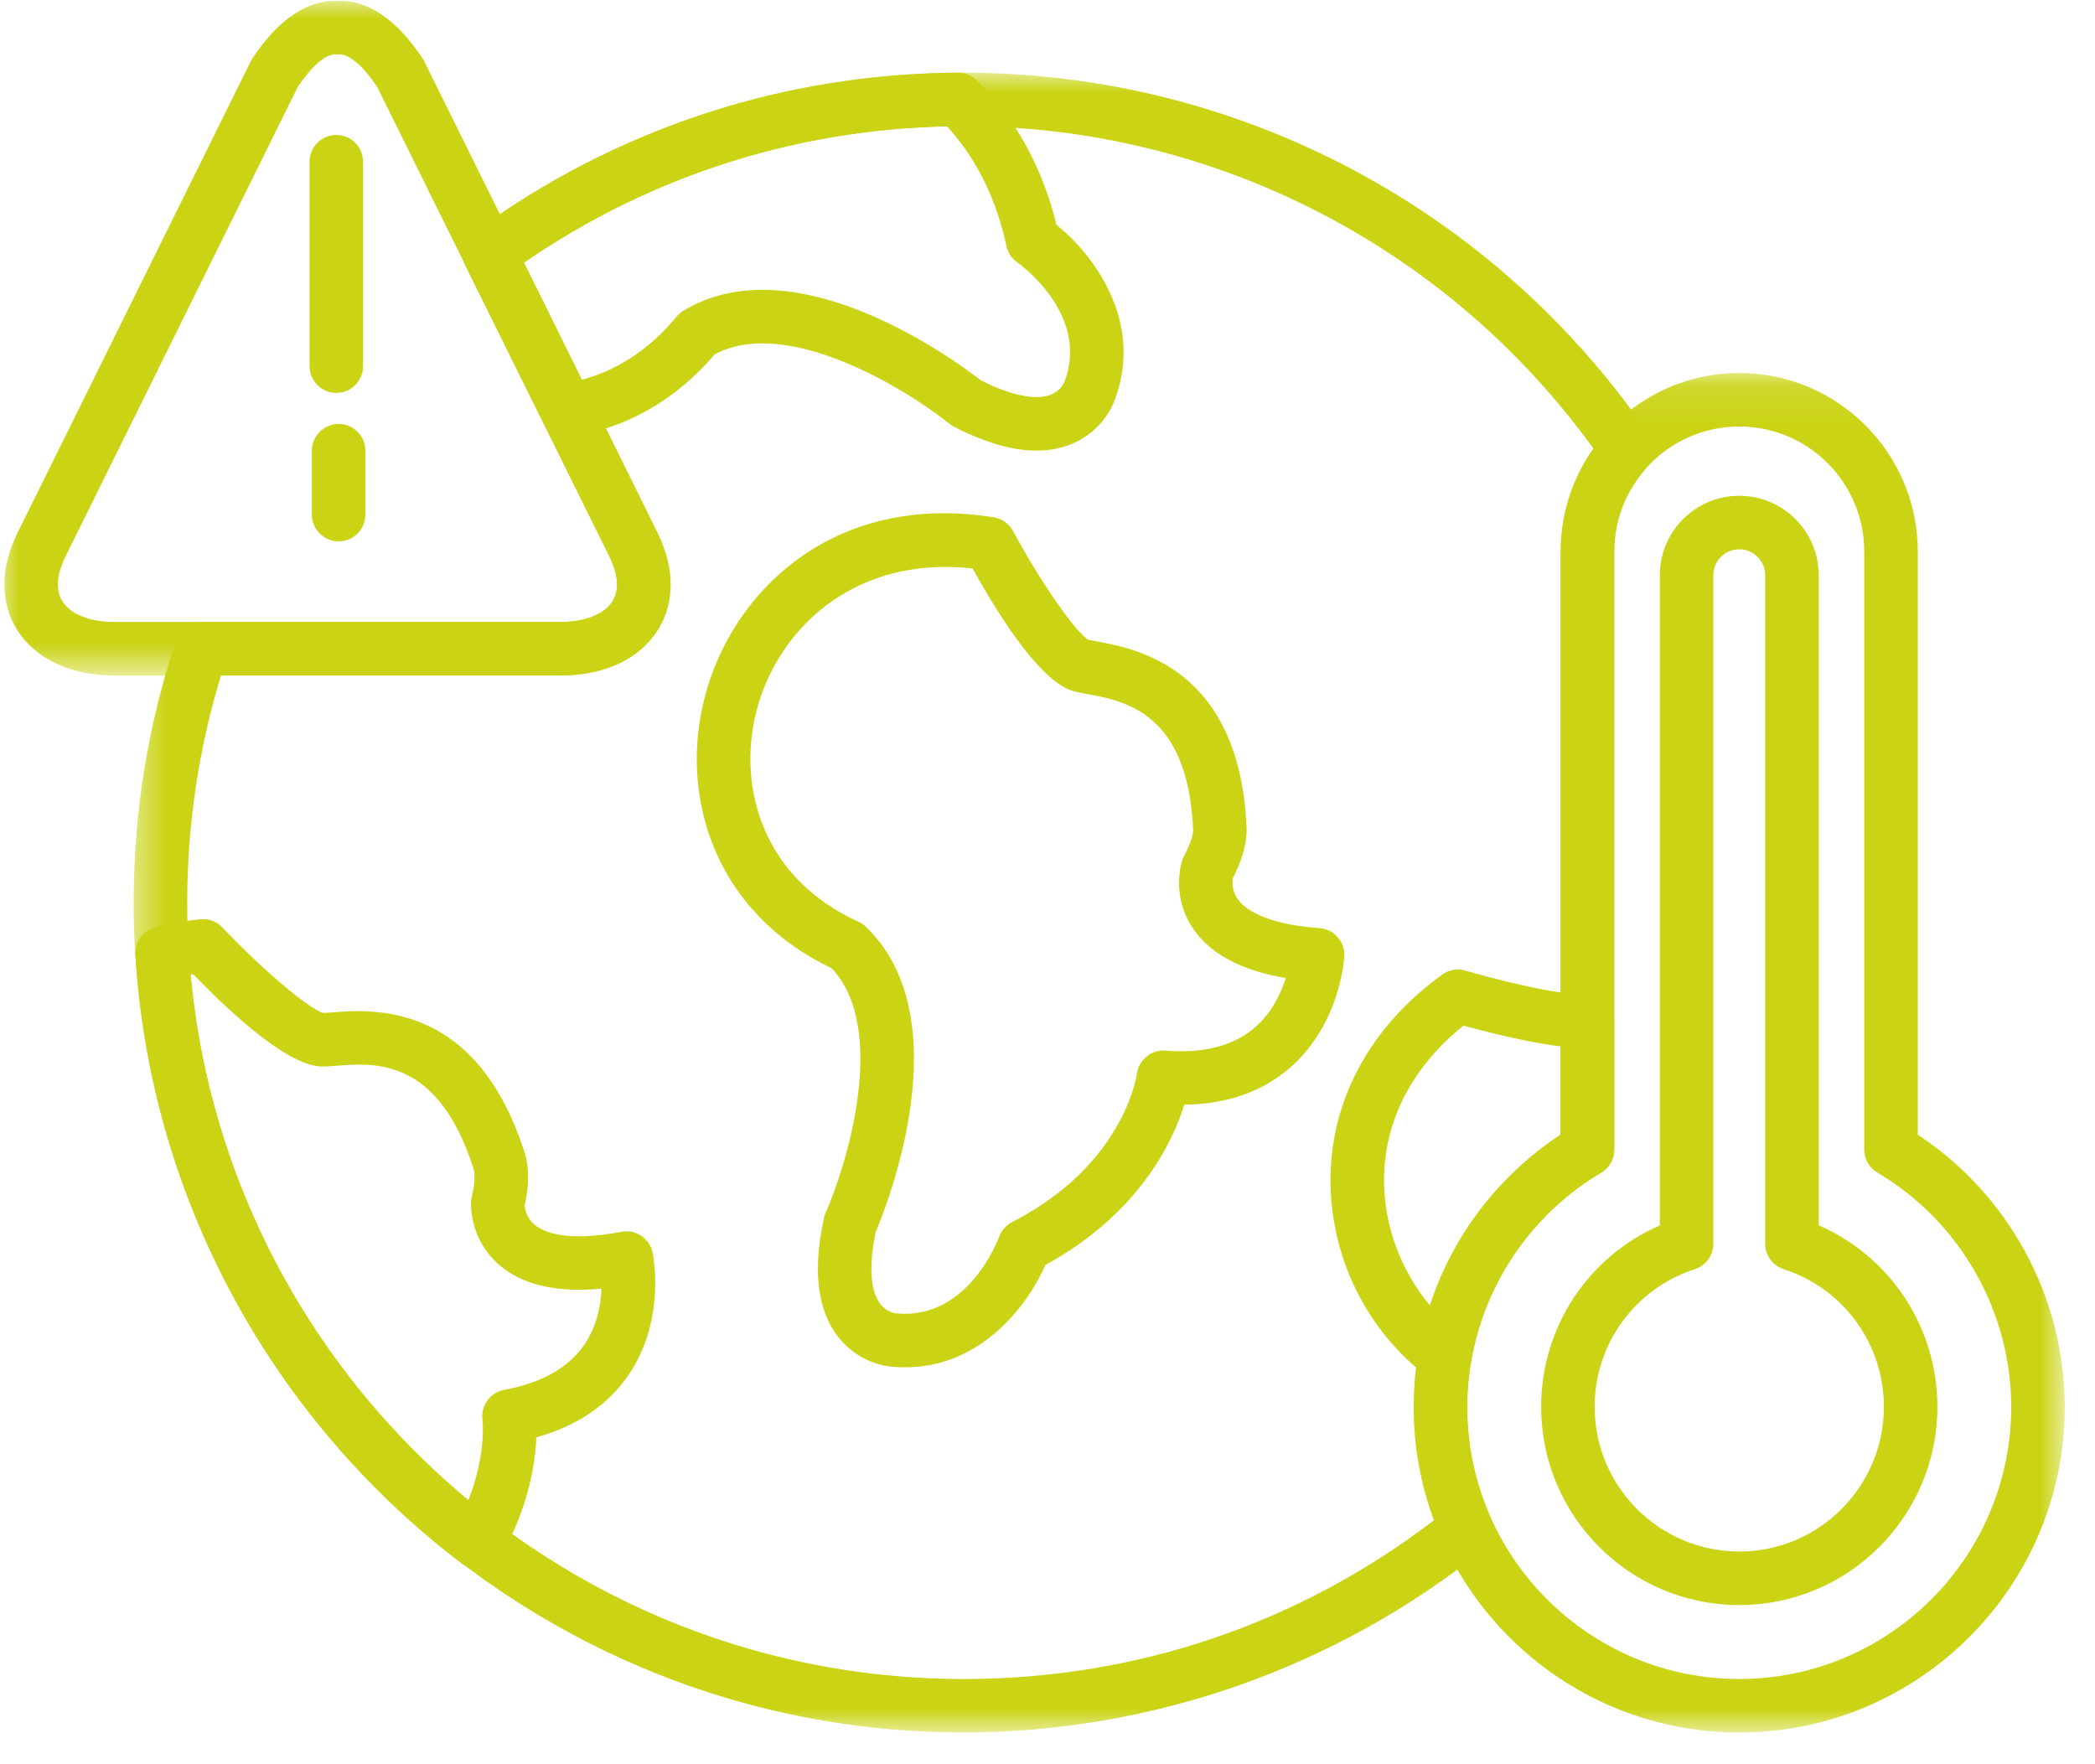
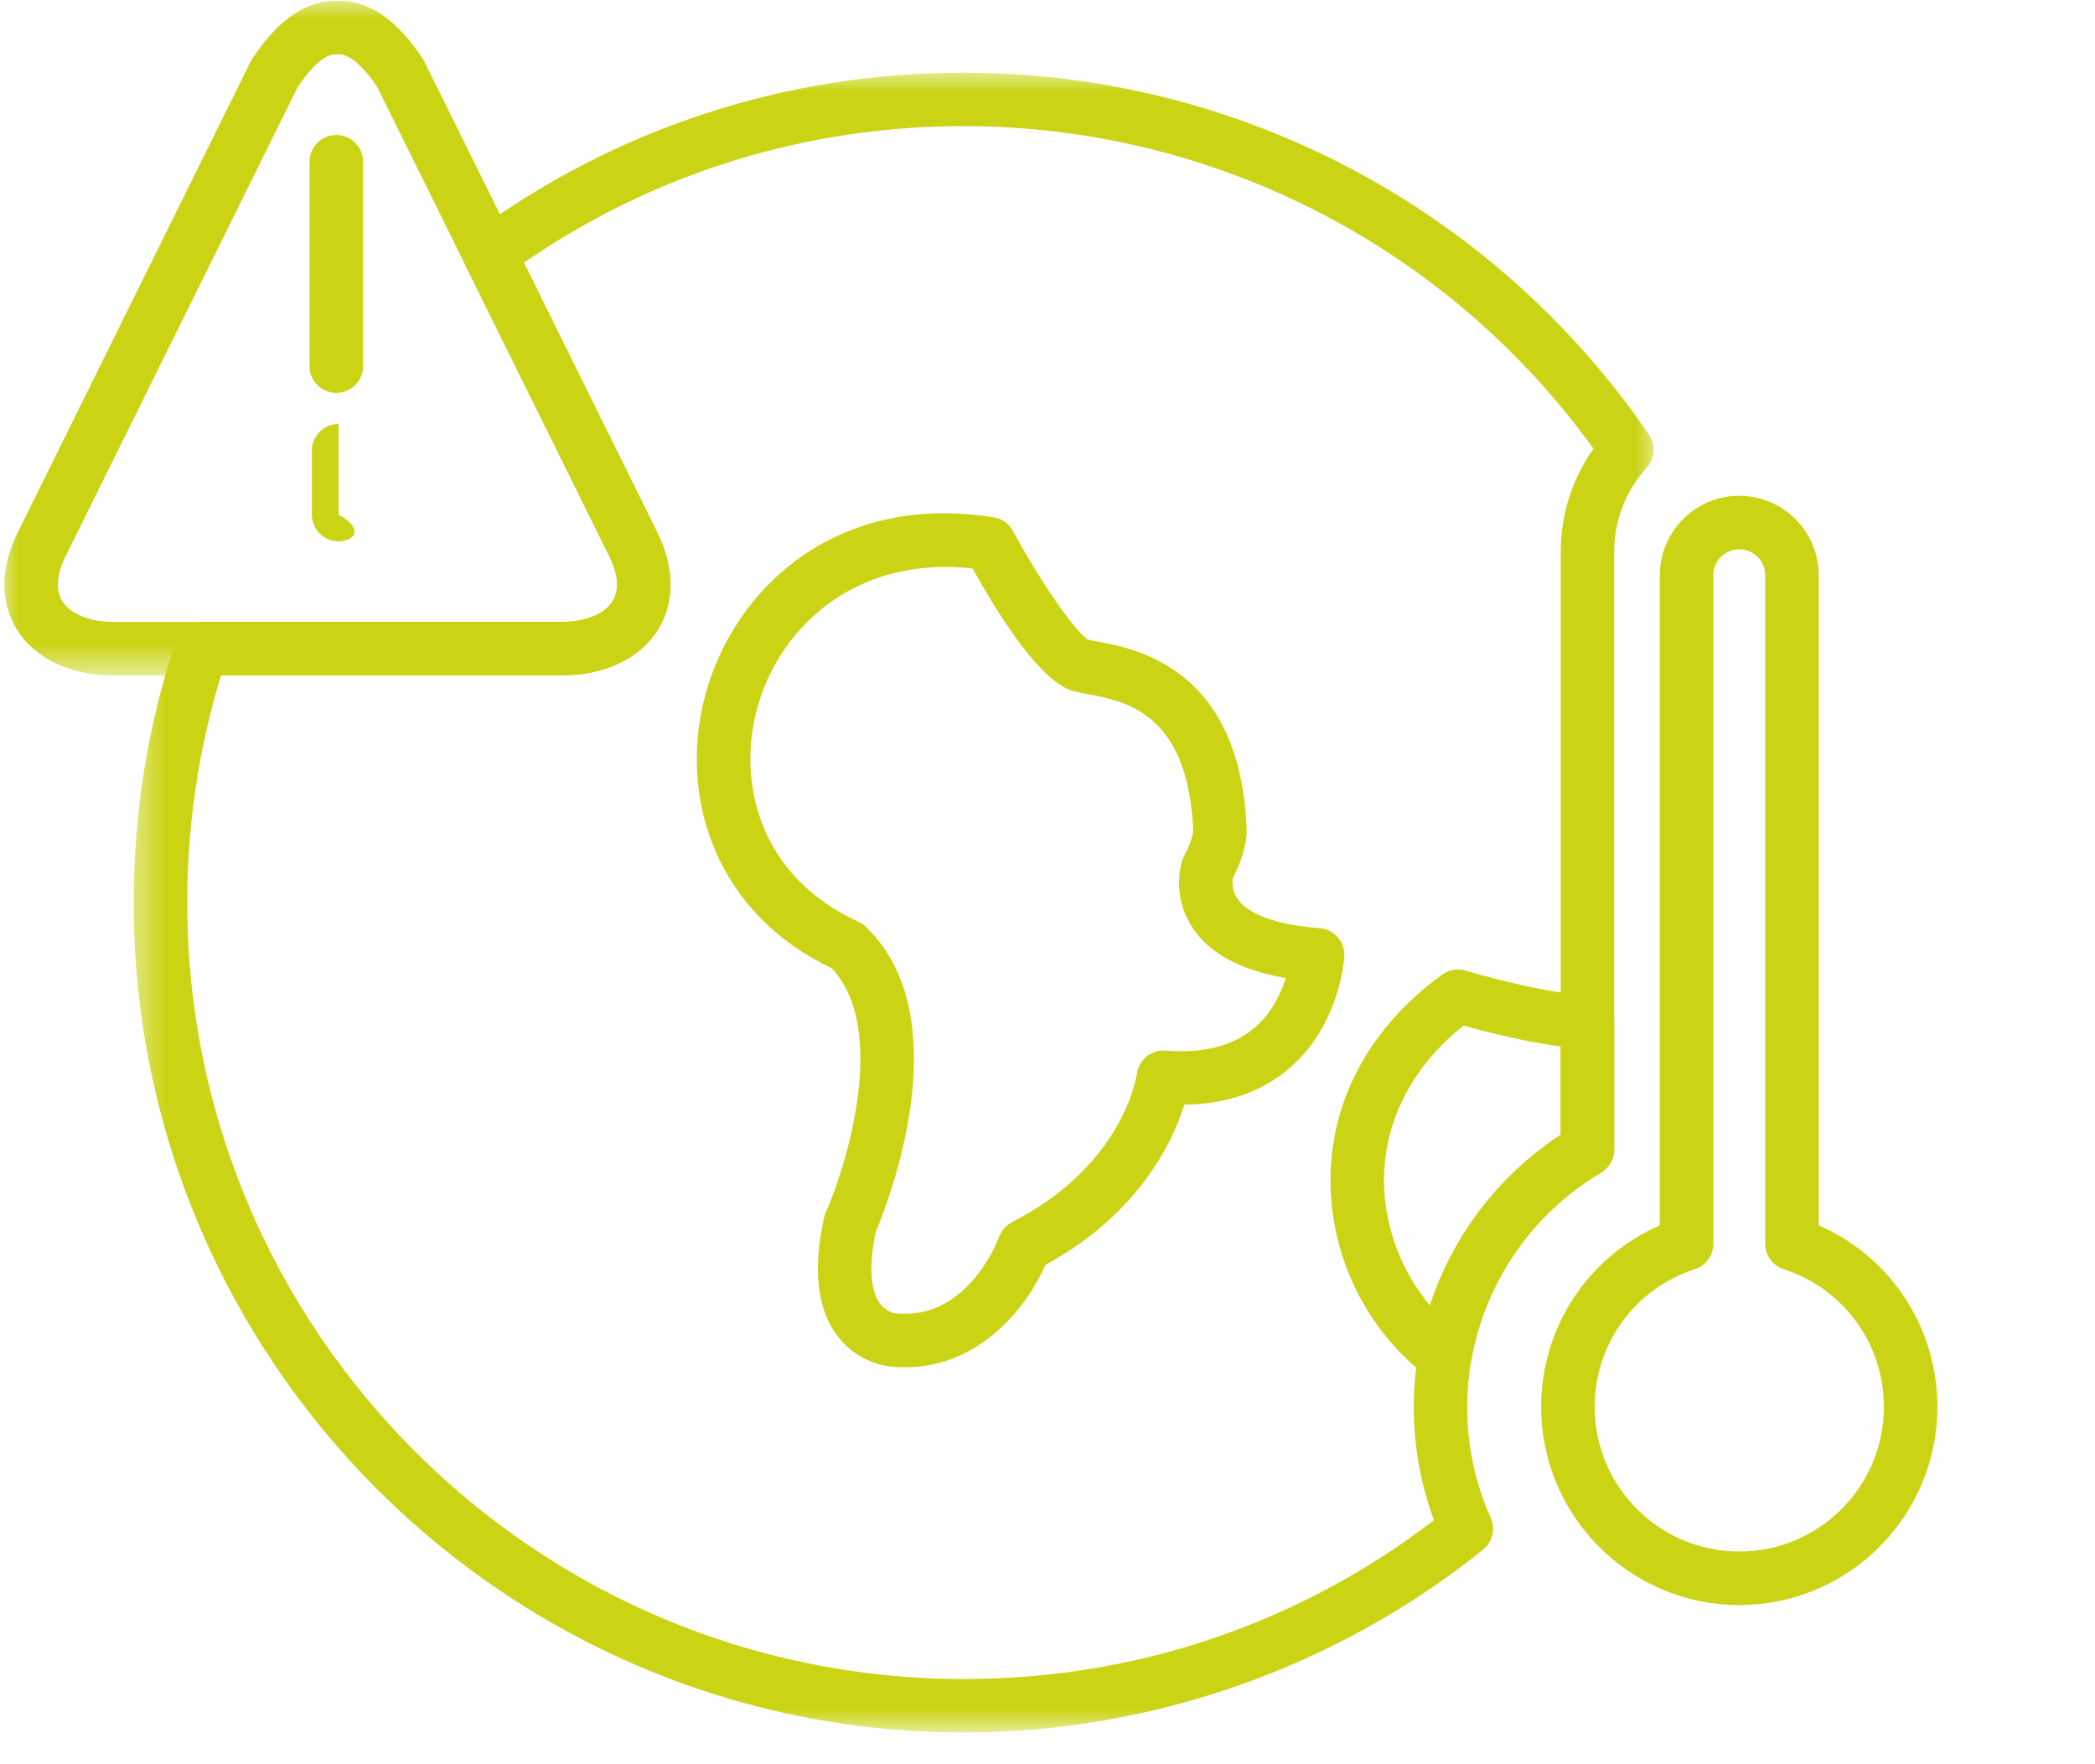
<svg xmlns="http://www.w3.org/2000/svg" width="57" height="48" viewBox="0 0 57 48" fill="none">
  <mask id="mask0_729_496" style="mask-type:luminance" maskUnits="userSpaceOnUse" x="3" y="1" width="43" height="47">
    <path d="M3.492 1.956H45.1V47.136H3.492V1.956Z" fill="white" />
  </mask>
  <g mask="url(#mask0_729_496)">
    <path d="M26.216 47.136C13.766 47.136 3.637 37.008 3.637 24.556C3.637 22.117 4.025 19.717 4.79 17.42C4.888 17.123 5.166 16.922 5.48 16.922H15.264C15.924 16.922 16.448 16.711 16.667 16.358C16.905 15.976 16.749 15.482 16.578 15.136L12.671 7.237C12.515 6.919 12.608 6.535 12.894 6.327C16.781 3.481 21.388 1.977 26.216 1.977C33.675 1.977 40.647 5.659 44.864 11.826C45.053 12.105 45.028 12.477 44.802 12.726C44.232 13.355 43.918 14.165 43.918 15.007V31.278C43.918 31.536 43.782 31.773 43.561 31.904C41.315 33.232 39.919 35.675 39.919 38.281C39.919 39.331 40.135 40.347 40.56 41.298C40.696 41.6 40.61 41.955 40.352 42.162C36.364 45.369 31.342 47.136 26.216 47.136ZM6.013 18.378C5.404 20.374 5.094 22.449 5.094 24.556C5.094 36.205 14.57 45.682 26.217 45.682C30.901 45.682 35.315 44.19 39.016 41.361C38.65 40.378 38.465 39.343 38.465 38.279C38.465 35.302 39.986 32.502 42.464 30.873V15.006C42.464 13.998 42.777 13.024 43.355 12.208C39.382 6.703 33.017 3.432 26.217 3.432C21.904 3.432 17.782 4.715 14.253 7.147L17.884 14.49C18.358 15.448 18.366 16.384 17.905 17.127C17.412 17.922 16.449 18.378 15.265 18.378H6.013Z" fill="#CAD415" />
  </g>
  <path d="M39.308 37.628C39.153 37.628 38.999 37.579 38.871 37.483C37.18 36.213 36.182 34.184 36.2 32.056C36.219 29.887 37.299 27.92 39.24 26.516C39.423 26.383 39.657 26.344 39.874 26.409C40.492 26.591 42.281 27.067 43.18 27.067C43.184 27.067 43.188 27.067 43.19 27.067C43.382 27.067 43.568 27.143 43.704 27.279C43.841 27.416 43.918 27.602 43.918 27.795V31.279C43.918 31.537 43.782 31.774 43.56 31.906C41.679 33.017 40.392 34.884 40.025 37.025C39.982 37.275 39.812 37.485 39.576 37.579C39.49 37.612 39.399 37.628 39.308 37.628ZM39.818 27.905C38.435 29.011 37.672 30.477 37.656 32.069C37.645 33.319 38.106 34.562 38.903 35.516C39.523 33.62 40.772 31.983 42.462 30.873V28.471C41.515 28.353 40.385 28.061 39.818 27.905Z" fill="#CAD415" />
-   <path d="M28.199 12.26C27.539 12.26 26.784 12.04 25.944 11.603C25.901 11.58 25.861 11.553 25.823 11.523C24.709 10.627 21.43 8.578 19.445 9.642C18.384 10.886 17.033 11.657 15.528 11.876C15.216 11.921 14.911 11.761 14.771 11.478L12.671 7.234C12.514 6.917 12.608 6.533 12.894 6.324C16.735 3.512 21.289 2.008 26.061 1.977C26.251 1.974 26.437 2.05 26.573 2.183C27.308 2.897 28.265 4.15 28.744 6.117C29.743 6.92 31.111 8.711 30.347 10.837C30.289 11.008 30.008 11.718 29.176 12.071C28.877 12.198 28.552 12.26 28.199 12.26ZM26.677 10.342C27.496 10.759 28.174 10.9 28.587 10.74C28.846 10.639 28.942 10.436 28.964 10.384C28.967 10.368 28.966 10.375 28.975 10.353C29.64 8.517 27.701 7.153 27.68 7.139C27.527 7.034 27.42 6.874 27.382 6.692C27.045 5.113 26.352 4.073 25.765 3.438C21.615 3.526 17.655 4.802 14.252 7.147L15.829 10.332C16.808 10.073 17.692 9.487 18.408 8.615C18.462 8.55 18.525 8.495 18.595 8.453C21.686 6.589 26.082 9.878 26.677 10.342Z" fill="#CAD415" />
-   <path d="M12.999 42.686C12.842 42.686 12.686 42.634 12.559 42.537C7.325 38.555 4.09 32.519 3.684 25.977C3.662 25.629 3.892 25.312 4.231 25.227C4.627 25.125 5.037 25.052 5.449 25.011C5.674 24.988 5.898 25.07 6.053 25.235C7.138 26.381 8.408 27.456 8.797 27.56C8.863 27.559 8.958 27.551 9.059 27.543C10.123 27.462 12.946 27.243 14.259 31.318C14.332 31.51 14.453 31.994 14.275 32.806C14.284 32.905 14.329 33.141 14.545 33.323C14.778 33.517 15.394 33.803 16.907 33.514C17.296 33.439 17.674 33.691 17.756 34.08C17.771 34.153 18.12 35.893 17.119 37.383C16.561 38.215 15.712 38.794 14.592 39.107C14.563 39.816 14.384 41.009 13.636 42.319C13.532 42.501 13.354 42.63 13.149 42.672C13.097 42.681 13.048 42.686 12.999 42.686ZM5.185 26.515C5.699 32.096 8.418 37.237 12.74 40.823C13.236 39.581 13.129 38.639 13.127 38.629C13.075 38.244 13.335 37.885 13.718 37.814C14.736 37.628 15.471 37.212 15.901 36.58C16.246 36.072 16.348 35.497 16.366 35.061C15.136 35.177 14.195 34.956 13.566 34.401C12.777 33.706 12.811 32.786 12.818 32.683C12.82 32.642 12.827 32.6 12.837 32.558C12.935 32.148 12.912 31.92 12.897 31.847C12.883 31.823 12.895 31.834 12.879 31.785C11.919 28.782 10.199 28.915 9.17 28.995C9.021 29.006 8.892 29.017 8.771 29.017C7.889 29.017 6.419 27.708 5.252 26.503C5.229 26.507 5.207 26.511 5.185 26.515Z" fill="#CAD415" />
  <path d="M24.624 37.201C24.518 37.201 24.409 37.196 24.3 37.187C24.119 37.175 23.36 37.086 22.805 36.374C22.235 35.644 22.106 34.553 22.42 33.131C22.43 33.084 22.445 33.037 22.466 32.993C23.043 31.686 24.173 27.987 22.631 26.346C21.116 25.625 20.006 24.482 19.416 23.036C18.87 21.696 18.809 20.161 19.245 18.715C20.087 15.918 22.823 13.4 27.037 14.075C27.261 14.111 27.454 14.248 27.562 14.448C28.312 15.836 29.262 17.204 29.61 17.405C29.674 17.42 29.768 17.438 29.867 17.456C30.916 17.652 33.699 18.172 33.913 22.448C33.933 22.653 33.926 23.151 33.544 23.889C33.528 23.987 33.509 24.227 33.672 24.458C33.846 24.707 34.367 25.141 35.903 25.253C36.298 25.282 36.598 25.624 36.576 26.019C36.573 26.094 36.459 27.863 35.106 29.044C34.352 29.702 33.382 30.042 32.221 30.056C31.907 31.066 30.995 33.022 28.444 34.416C27.952 35.534 26.683 37.201 24.624 37.201ZM23.828 33.514C23.634 34.43 23.678 35.127 23.953 35.479C24.129 35.706 24.369 35.734 24.37 35.734C24.384 35.734 24.398 35.735 24.413 35.736C26.36 35.907 27.174 33.677 27.182 33.654C27.244 33.48 27.371 33.334 27.535 33.25C30.55 31.709 30.918 29.315 30.932 29.214C30.985 28.832 31.329 28.551 31.711 28.584C32.744 28.668 33.561 28.456 34.139 27.957C34.605 27.557 34.851 27.027 34.983 26.61C33.764 26.404 32.913 25.947 32.449 25.247C31.867 24.371 32.137 23.491 32.17 23.394C32.184 23.354 32.201 23.315 32.221 23.277C32.422 22.907 32.457 22.68 32.463 22.606C32.456 22.58 32.463 22.594 32.461 22.542C32.312 19.393 30.614 19.076 29.601 18.887C29.453 18.859 29.326 18.835 29.21 18.805C28.358 18.576 27.276 16.932 26.461 15.467C23.313 15.117 21.276 17.023 20.64 19.135C20.02 21.198 20.619 23.835 23.358 25.079C23.434 25.113 23.502 25.16 23.561 25.218C26.162 27.721 24.122 32.818 23.828 33.514Z" fill="#CAD415" />
  <mask id="mask1_729_496" style="mask-type:luminance" maskUnits="userSpaceOnUse" x="38" y="10" width="19" height="38">
-     <path d="M38.407 10.102H56.193V47.136H38.407V10.102Z" fill="white" />
-   </mask>
+     </mask>
  <g mask="url(#mask1_729_496)">
    <path d="M47.321 47.137C42.437 47.137 38.464 43.164 38.464 38.279C38.464 35.303 39.986 32.502 42.463 30.873V15.006C42.463 12.327 44.643 10.148 47.321 10.148C49.999 10.148 52.178 12.327 52.178 15.006V30.872C54.654 32.501 56.178 35.301 56.178 38.278C56.178 43.164 52.205 47.137 47.321 47.137ZM47.321 11.604C45.445 11.604 43.918 13.13 43.918 15.006V31.277C43.918 31.534 43.782 31.772 43.561 31.904C41.315 33.23 39.919 35.674 39.919 38.279C39.919 42.361 43.24 45.681 47.319 45.681C51.4 45.681 54.72 42.36 54.72 38.279C54.72 35.674 53.325 33.23 51.079 31.904C50.857 31.772 50.721 31.534 50.721 31.277V15.006C50.722 13.13 49.197 11.604 47.321 11.604Z" fill="#CAD415" />
  </g>
  <path d="M47.321 43.67C44.348 43.67 41.931 41.252 41.931 38.279C41.931 36.113 43.207 34.19 45.16 33.34V15.65C45.16 14.458 46.129 13.489 47.321 13.489C48.513 13.489 49.483 14.458 49.483 15.65V33.338C51.434 34.189 52.712 36.112 52.712 38.278C52.712 41.252 50.294 43.67 47.321 43.67ZM47.321 14.945C46.932 14.945 46.616 15.262 46.616 15.65V33.84C46.616 34.156 46.412 34.435 46.112 34.532C44.482 35.059 43.387 36.564 43.387 38.278C43.387 40.448 45.152 42.213 47.321 42.213C49.491 42.213 51.256 40.447 51.256 38.278C51.256 36.564 50.161 35.059 48.531 34.532C48.23 34.435 48.027 34.156 48.027 33.84V15.65C48.026 15.261 47.71 14.945 47.321 14.945Z" fill="#CAD415" />
  <mask id="mask2_729_496" style="mask-type:luminance" maskUnits="userSpaceOnUse" x="0" y="0" width="19" height="19">
    <path d="M0 0H18.331V18.395H0V0Z" fill="white" />
  </mask>
  <g mask="url(#mask2_729_496)">
    <path d="M15.265 18.378H3.099C1.915 18.378 0.954 17.922 0.459 17.127C-0.001 16.385 0.006 15.448 0.481 14.49L6.822 1.669C6.836 1.641 6.851 1.614 6.868 1.588C7.578 0.524 8.354 -0.003 9.183 0.023C10.011 -0.003 10.787 0.522 11.496 1.588C11.514 1.613 11.529 1.641 11.543 1.669L17.885 14.489C18.359 15.447 18.367 16.383 17.906 17.126C17.411 17.922 16.448 18.378 15.265 18.378ZM8.106 2.357L1.785 15.134C1.613 15.481 1.459 15.975 1.696 16.357C1.915 16.71 2.441 16.921 3.099 16.921H15.265C15.925 16.921 16.449 16.71 16.668 16.357C16.906 15.975 16.75 15.481 16.579 15.134L10.258 2.357C9.871 1.785 9.495 1.466 9.221 1.479C9.196 1.481 9.169 1.481 9.144 1.479C8.869 1.462 8.494 1.783 8.106 2.357Z" fill="#CAD415" />
  </g>
  <path d="M9.15 10.69C8.749 10.69 8.422 10.364 8.422 9.962V4.4C8.422 3.998 8.749 3.672 9.15 3.672C9.552 3.672 9.878 3.998 9.878 4.4V9.962C9.878 10.364 9.553 10.69 9.15 10.69Z" fill="#CAD415" />
-   <path d="M9.213 14.729C8.812 14.729 8.485 14.403 8.485 14.001V12.263C8.485 11.861 8.812 11.535 9.213 11.535C9.615 11.535 9.941 11.861 9.941 12.263V14.001C9.941 14.403 9.617 14.729 9.213 14.729Z" fill="#CAD415" />
+   <path d="M9.213 14.729C8.812 14.729 8.485 14.403 8.485 14.001V12.263C8.485 11.861 8.812 11.535 9.213 11.535V14.001C9.941 14.403 9.617 14.729 9.213 14.729Z" fill="#CAD415" />
</svg>